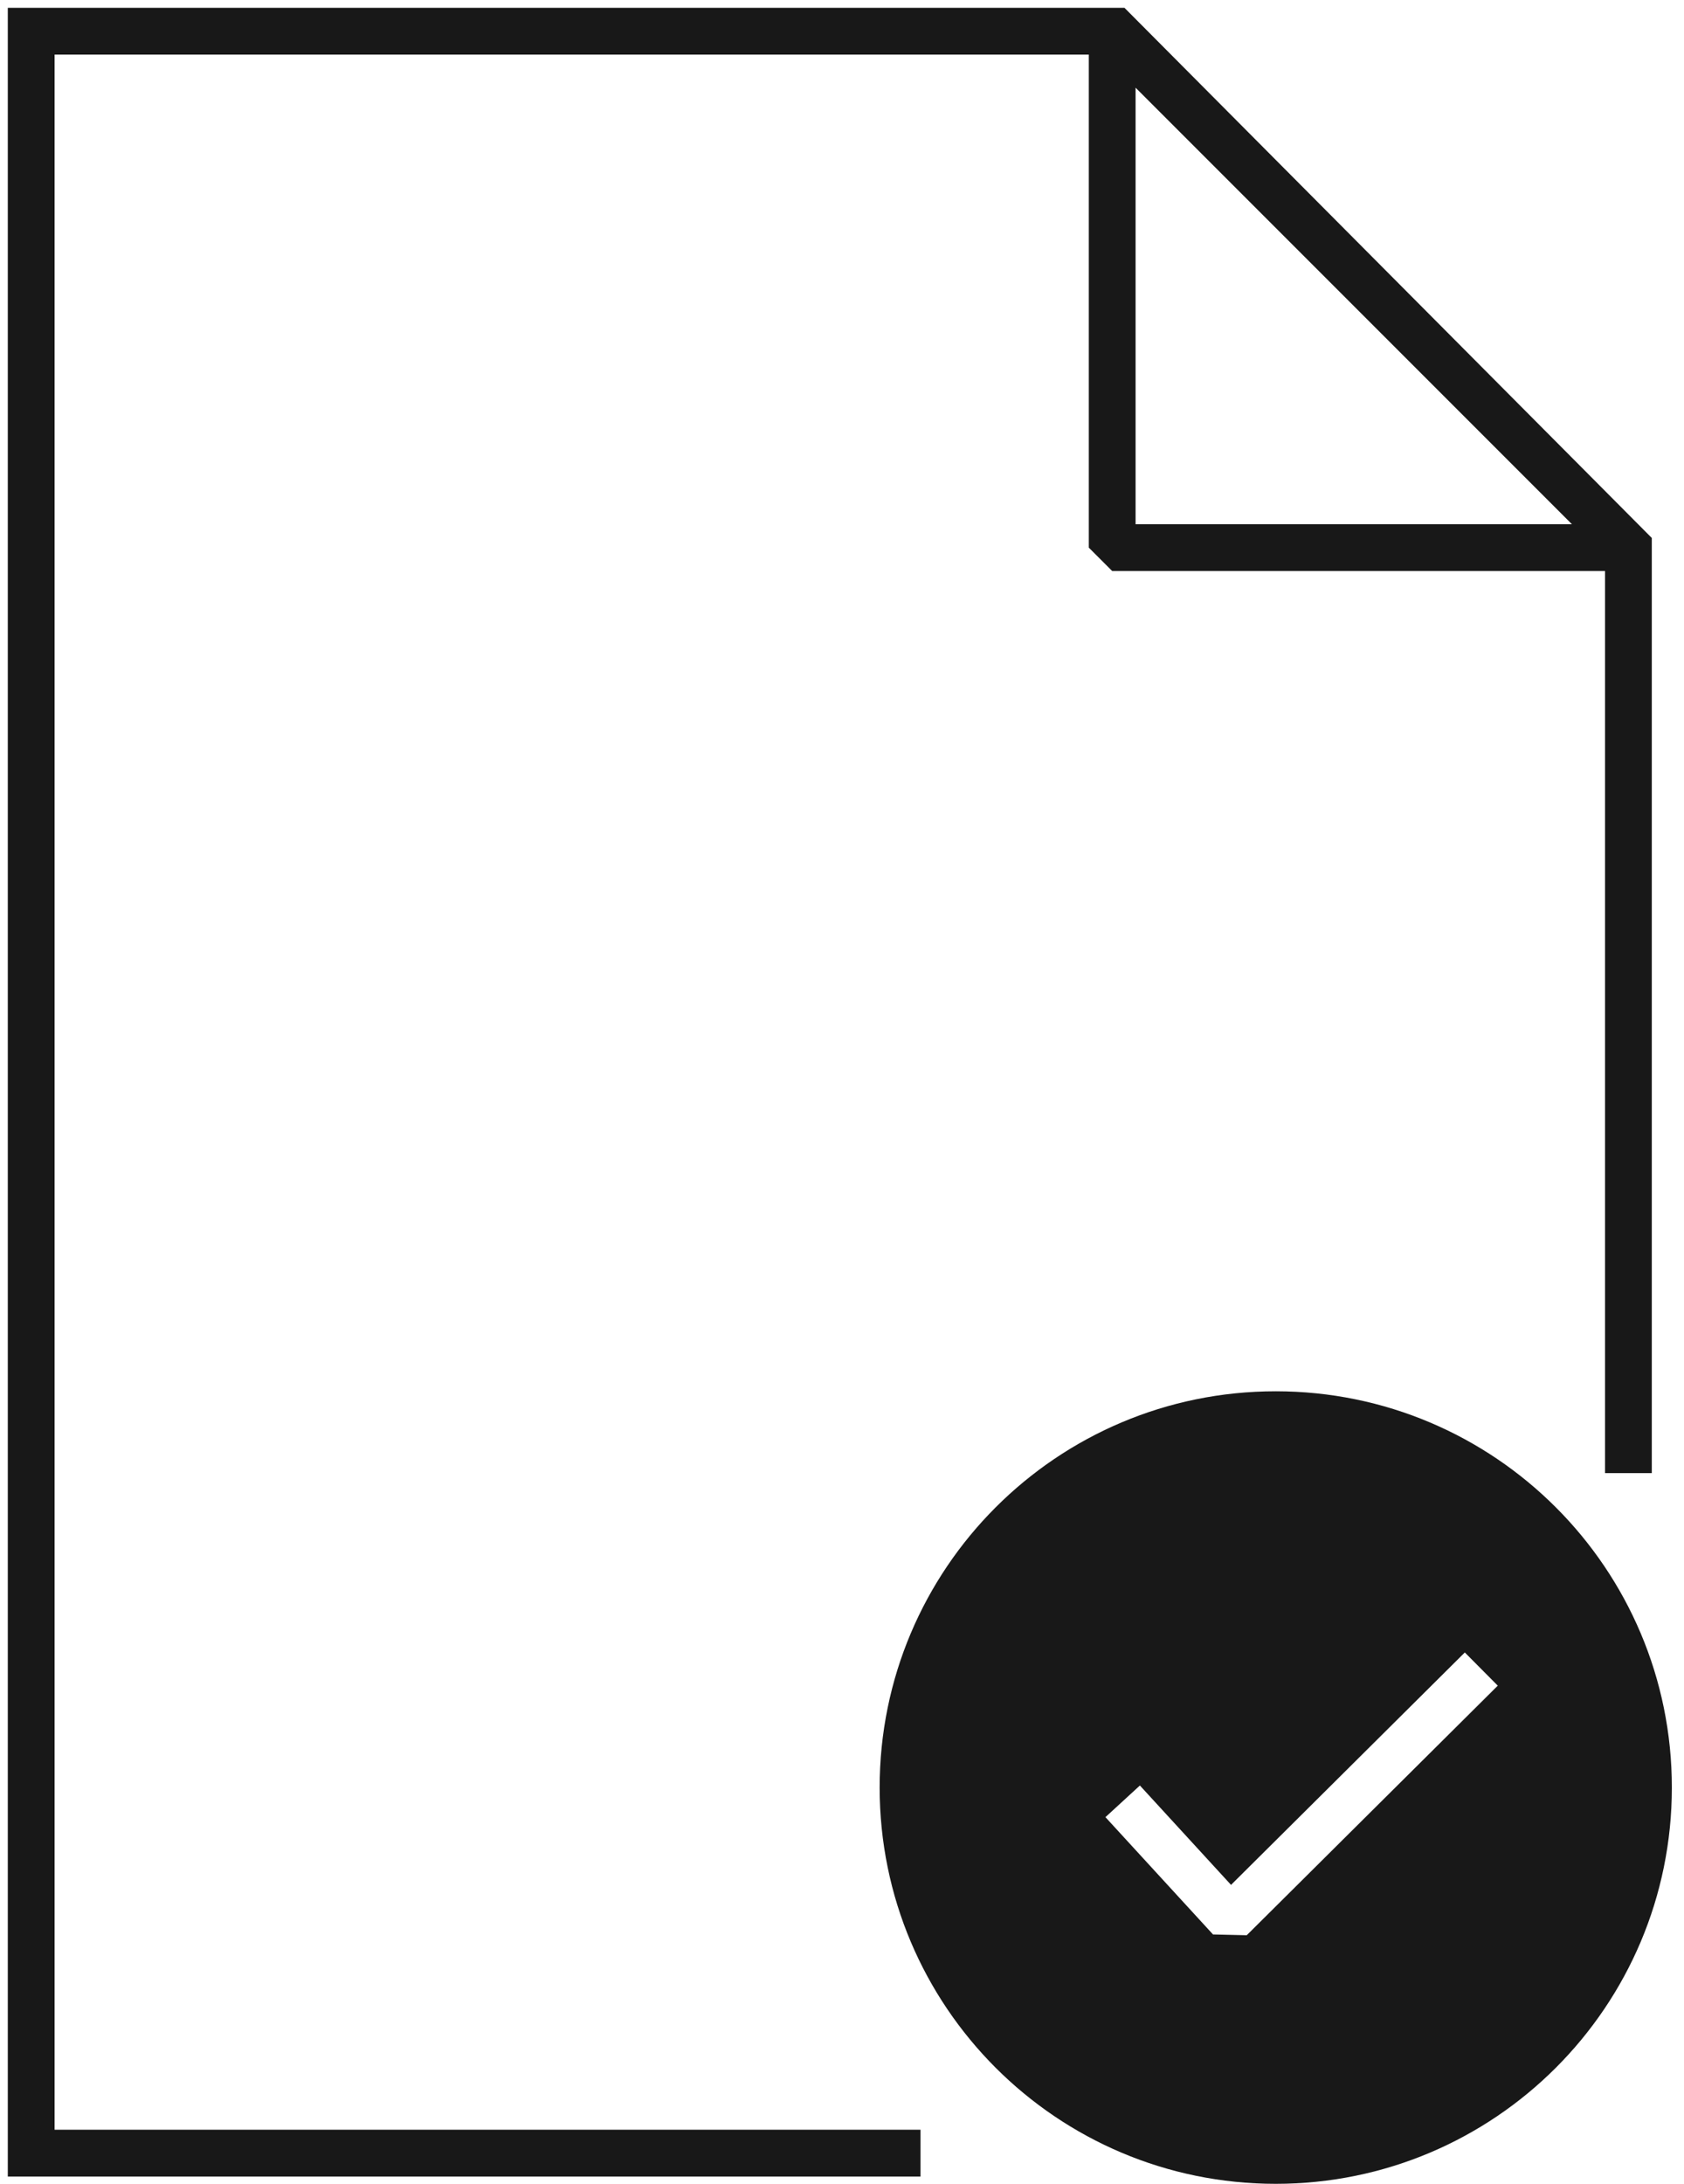
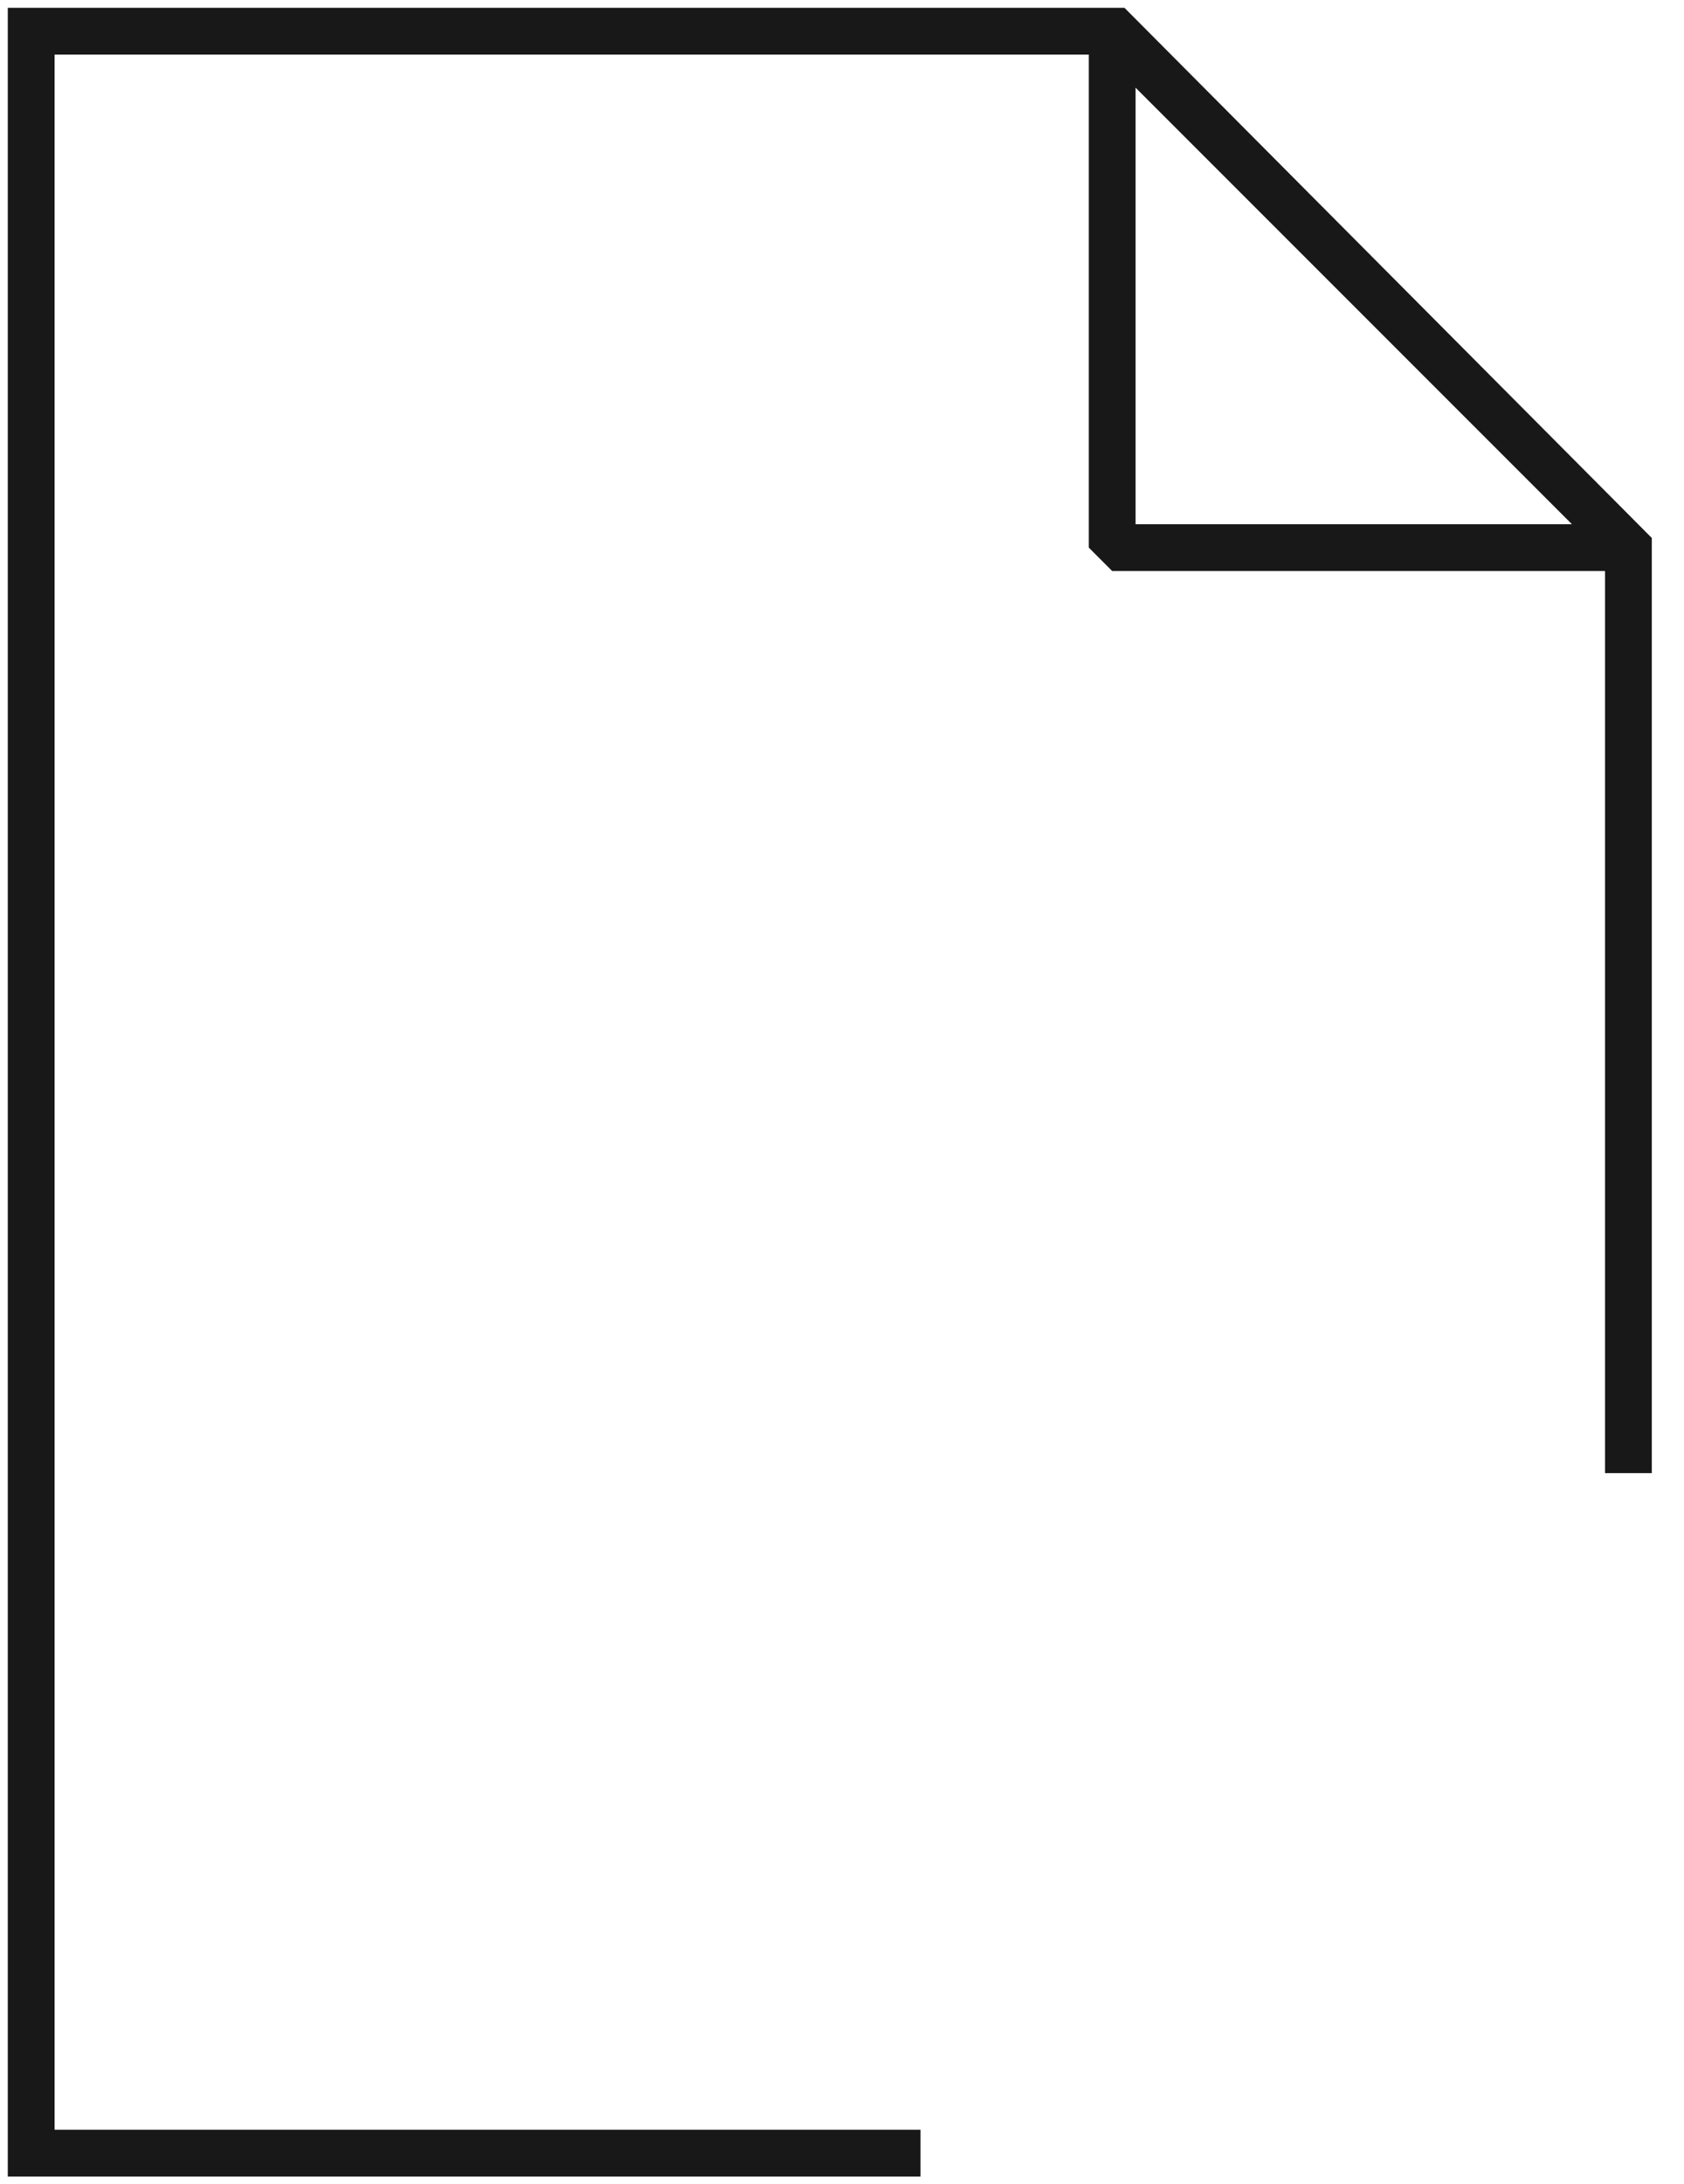
<svg xmlns="http://www.w3.org/2000/svg" width="108" height="140" viewBox="0 0 108 140" fill="none">
  <path fill-rule="evenodd" clip-rule="evenodd" d="M0.5 0.5V139.533H59.036V136.533H3.5V3.5H69.828V35.107L71.328 36.607L102.935 36.607V94.437H105.935V34.488L105.498 34.049L105.495 34.046L72.115 0.5H0.5ZM72.828 33.607V5.621L100.813 33.607L72.828 33.607Z" fill="#181818" />
-   <path fill-rule="evenodd" clip-rule="evenodd" d="M81.817 140C95.848 140 107.221 128.626 107.221 114.596C107.221 100.566 95.848 89.192 81.817 89.192C67.787 89.192 56.414 100.566 56.414 114.596C56.414 128.626 67.787 140 81.817 140ZM96.057 108.064L79.957 124.064L77.795 124.014L70.895 116.493L73.105 114.465L78.95 120.836L93.943 105.936L96.057 108.064Z" fill="#181818" />
</svg>